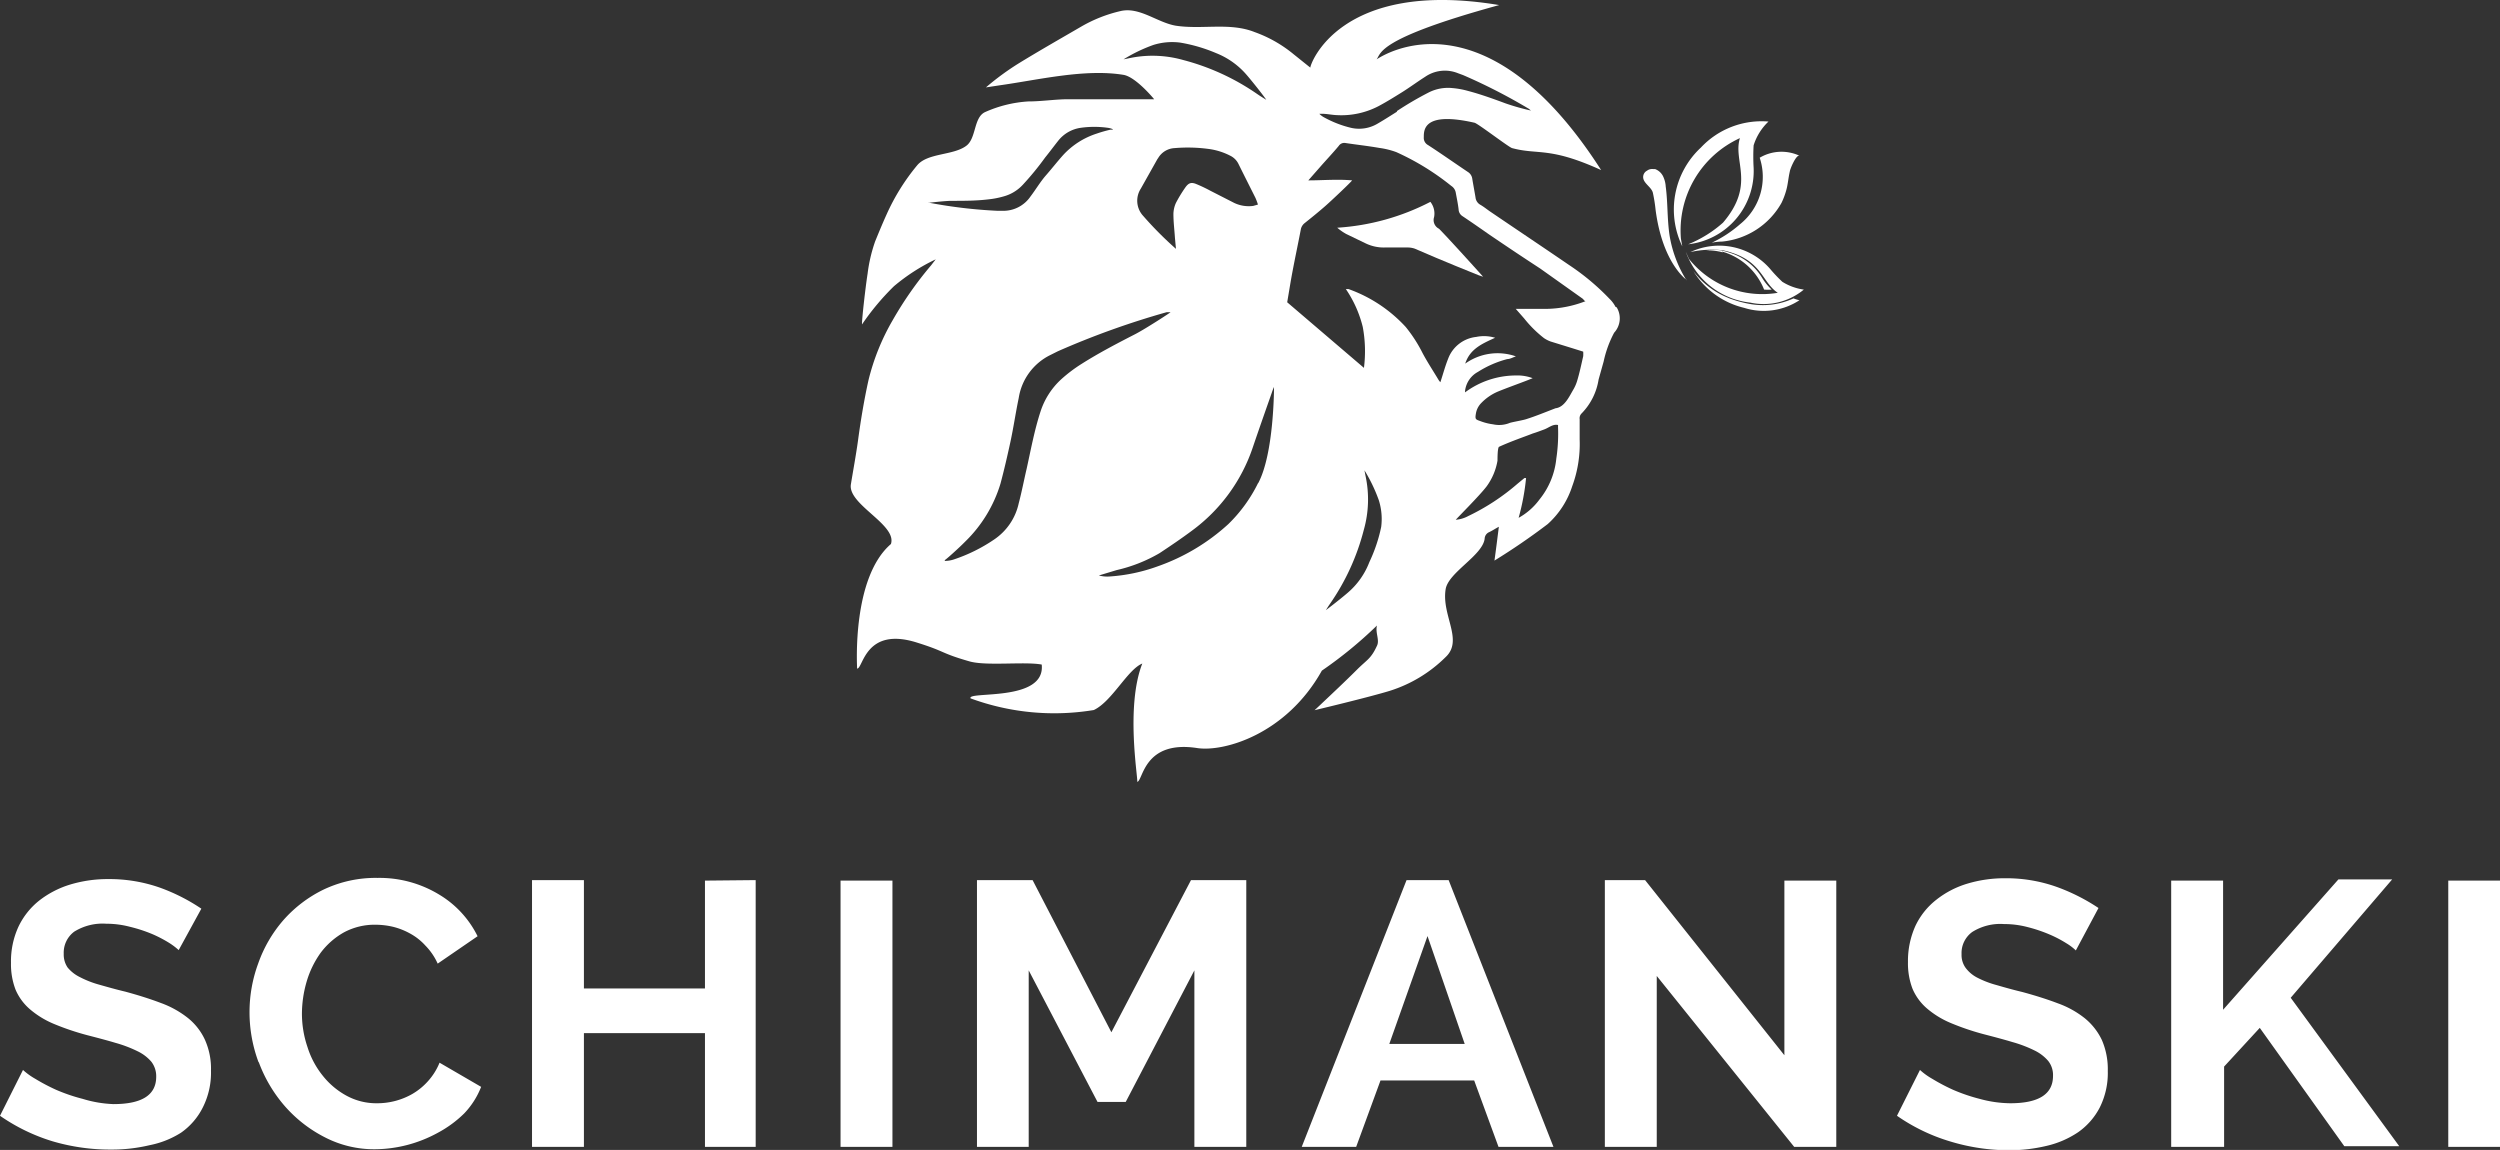
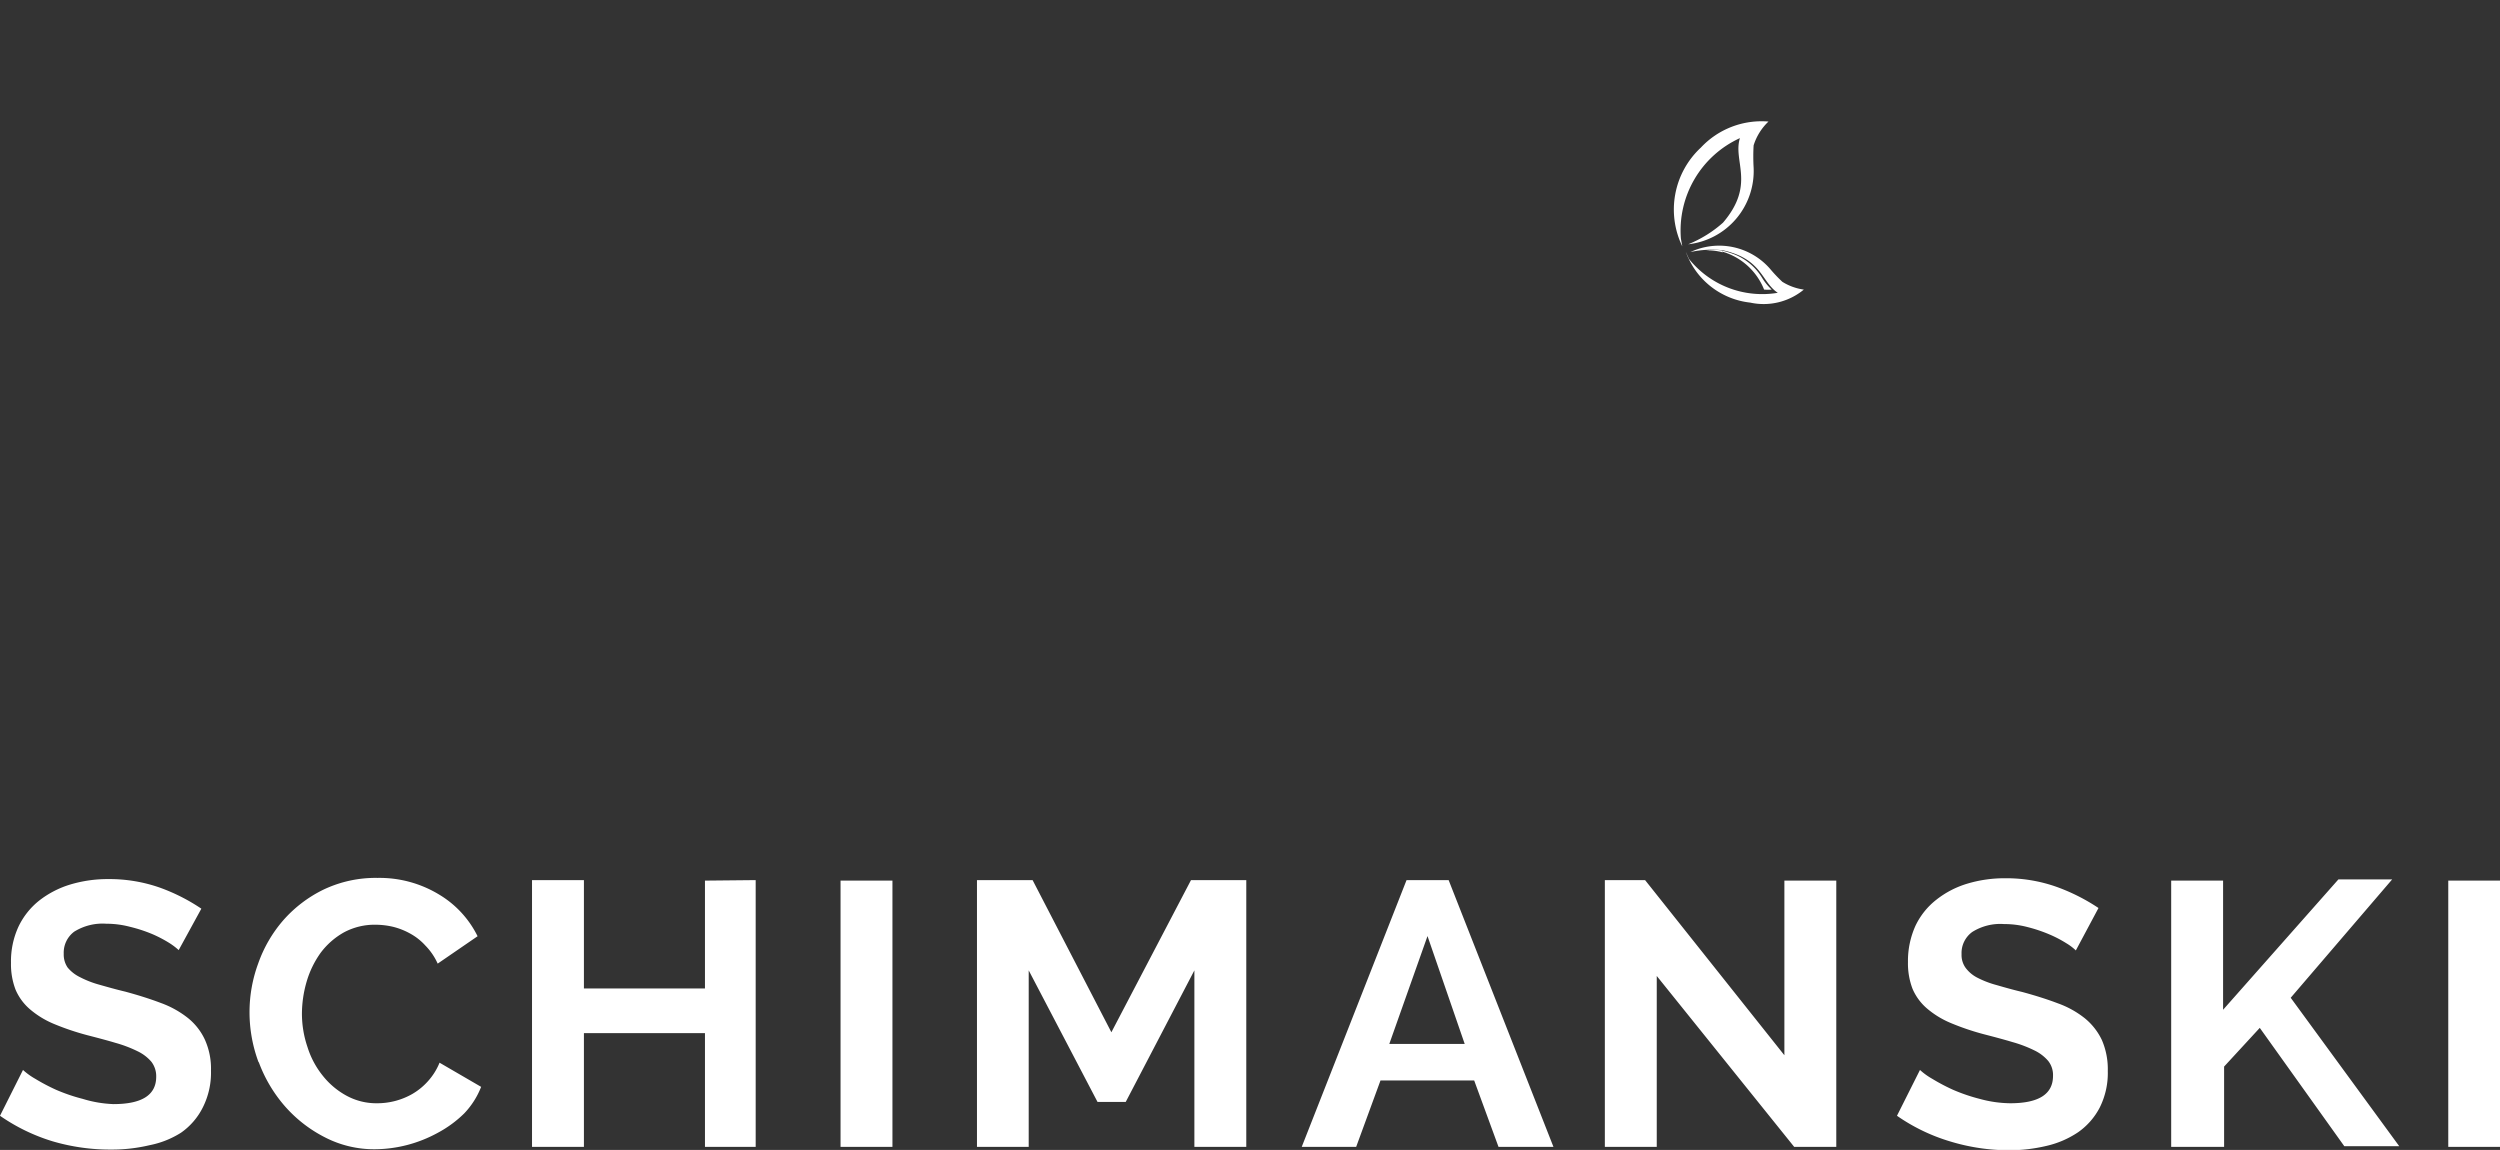
<svg xmlns="http://www.w3.org/2000/svg" viewBox="0 0 147.88 68.02">
  <rect x="0" y="0" width="147.88" height="68.02" fill="#333333" stroke="none" />
  <defs>
    <style>.cls-1{fill:#fff;}</style>
  </defs>
  <g id="Ebene_2" data-name="Ebene 2">
    <g id="Ebene_1-2" data-name="Ebene 1">
-       <path class="cls-1" d="M93.75,17.83a6.61,6.61,0,0,1-2.25.44c-.54,0-1.73,0-1.84,0l.5.57A6.9,6.9,0,0,0,91.33,20a1.79,1.79,0,0,0,.39.2l1.39.43.54.17a2,2,0,0,1,0,.27c-.11.48-.22,1-.35,1.43a2.39,2.39,0,0,1-.22.52c-.25.42-.53,1.07-1.07,1.13-.62.24-1.21.48-1.69.63-.18.07-.69.15-1,.23a1.66,1.66,0,0,1-1,.09,3.25,3.25,0,0,1-.7-.17c-.32-.12-.38-.1-.32-.45a1.14,1.14,0,0,1,.31-.63,3,3,0,0,1,1-.69c.59-.24,1.19-.45,1.78-.68l.27-.11a2.57,2.57,0,0,0-1-.16,5.06,5.06,0,0,0-3,1s0-.06,0-.08A1.47,1.47,0,0,1,87.42,22a6.14,6.14,0,0,1,1.74-.76c.17,0,.34-.11.51-.16a3.28,3.28,0,0,0-3,.43c.28-.87,1-1.18,1.77-1.53a2.27,2.27,0,0,0-1.12-.05,2,2,0,0,0-1.66,1.29c-.18.45-.3.91-.46,1.39a1,1,0,0,1-.12-.16c-.31-.52-.63-1-.93-1.56a8.38,8.38,0,0,0-1-1.55,8.43,8.43,0,0,0-3.38-2.24h-.16a6.88,6.88,0,0,1,1,2.24,7.81,7.81,0,0,1,.07,2.42l-4.54-3.88c.11-.64.2-1.22.31-1.8.16-.85.34-1.69.5-2.53a.62.62,0,0,1,.22-.35c.4-.32.81-.65,1.21-1s1.53-1.42,1.6-1.53c-.88-.08-1.71,0-2.59,0l.72-.82c.36-.41.74-.81,1.08-1.22a.39.39,0,0,1,.4-.17c.66.1,1.31.17,2,.29A4.7,4.7,0,0,1,82.6,9a15,15,0,0,1,3.25,2,.59.59,0,0,1,.26.39c.06.33.13.66.17,1a.49.49,0,0,0,.22.39c.54.36,1.07.73,1.6,1.1,1,.68,2,1.35,3,2l2.52,1.79s.1.11.17.18M82.63,6.61c-.37.23-.74.47-1.12.69a2.14,2.14,0,0,1-1.6.26,6.34,6.34,0,0,1-1.61-.63,1.11,1.11,0,0,1-.26-.2l.15,0c.3,0,.59.07.89.08a4.76,4.76,0,0,0,2.46-.53c.47-.25.92-.53,1.37-.81s.91-.62,1.38-.92a2.06,2.06,0,0,1,1.95-.22l.3.11a33.47,33.47,0,0,1,3.9,2l.12.1a13.25,13.25,0,0,1-1.49-.42c-.73-.27-1.47-.54-2.23-.74a4.91,4.91,0,0,0-.93-.17,2.53,2.53,0,0,0-1.4.26,19.63,19.63,0,0,0-1.88,1.1m-8.21,22A8.78,8.78,0,0,1,72.66,31a12.13,12.13,0,0,1-4.18,2.5,10.28,10.28,0,0,1-2.84.6,1.89,1.89,0,0,1-.64-.06l1.06-.32a9,9,0,0,0,2.53-1c.65-.43,1.3-.87,1.93-1.34a10.09,10.09,0,0,0,3.58-4.9c.37-1.09.75-2.17,1.13-3.25a3.19,3.19,0,0,1,.13-.34c0,.08,0,3.95-.94,5.7m.49-22.68c-.22-.14-.39-.24-.56-.36a13.84,13.84,0,0,0-4.36-2,6.66,6.66,0,0,0-3.23-.1l-.3.06a9.24,9.24,0,0,1,1.76-.85,3.72,3.72,0,0,1,1.59-.14,9.36,9.36,0,0,1,2.12.62,4.62,4.62,0,0,1,1.82,1.3c.38.44,1.14,1.41,1.16,1.48M68.49,9.38a1.2,1.2,0,0,1,1-.62,9.26,9.26,0,0,1,2,.05,3.89,3.89,0,0,1,1.28.4,1.06,1.06,0,0,1,.49.49c.33.67.67,1.34,1,2a3.71,3.71,0,0,1,.15.4l-.28.08A2,2,0,0,1,73,12l-1.41-.72a8.76,8.76,0,0,0-.82-.39c-.31-.13-.47-.07-.67.22a8.11,8.11,0,0,0-.54.89,1.67,1.67,0,0,0-.15.66c0,.47.06.94.09,1.41l.06.65a21.17,21.17,0,0,1-1.93-1.94,1.32,1.32,0,0,1-.15-1.62l1-1.78M65.82,7.67l-.13,0a7.49,7.49,0,0,0-.81.23,4.62,4.62,0,0,0-2,1.28c-.34.38-.65.78-1,1.18s-.61.85-.93,1.27a1.94,1.94,0,0,1-1.64.84h-.3A29,29,0,0,1,55,12l-.13,0c.05,0,1-.12,1.43-.12.73,0,1.46,0,2.19-.09a5.15,5.15,0,0,0,.87-.17,2.41,2.41,0,0,0,1.15-.7,16.9,16.9,0,0,0,1.31-1.6c.26-.32.51-.66.78-1a2.06,2.06,0,0,1,1.33-.76,5.72,5.72,0,0,1,1.6,0,1.07,1.07,0,0,1,.29.08M55.87,33.14c.05,0,.89-.76,1.22-1.1a8,8,0,0,0,2.09-3.43c.22-.82.41-1.65.59-2.48s.31-1.73.49-2.59A3.42,3.42,0,0,1,62.13,21l.44-.22A48.89,48.89,0,0,1,69,18.47a1.94,1.94,0,0,1,.24,0c-.07.06-1.4.93-2.06,1.28-1.09.56-2.17,1.12-3.21,1.78a8.65,8.65,0,0,0-1.19.9,4.44,4.44,0,0,0-1.23,1.91c-.36,1.1-.57,2.25-.82,3.38-.16.68-.29,1.37-.47,2.05a3.47,3.47,0,0,1-1.45,2.14,9.66,9.66,0,0,1-2.41,1.19,1.78,1.78,0,0,1-.49.08m15,5.19.06,0v0h0m7.34-2.09c.14-.22.24-.39.36-.56a13.56,13.56,0,0,0,2-4.37,6.62,6.62,0,0,0,.1-3.22l-.06-.31a9.44,9.44,0,0,1,.85,1.77,3.69,3.69,0,0,1,.14,1.58A9.21,9.21,0,0,1,81,33.25a4.49,4.49,0,0,1-1.3,1.83c-.44.38-1.41,1.13-1.48,1.16m7.86-5.46c.14-.17,1.42-1.44,1.85-2a3.61,3.61,0,0,0,.65-1.53c0-.13,0-.76.09-.82.72-.33,1.52-.6,2-.79.23-.07.41-.14.68-.24s.51-.33.81-.26a.44.44,0,0,1,0,.1,9.88,9.88,0,0,1-.1,1.88,4.56,4.56,0,0,1-1,2.43,3.81,3.81,0,0,1-1.23,1.08,13.69,13.69,0,0,0,.44-2.35l-.1,0-.39.32a13,13,0,0,1-2.94,1.93,1.83,1.83,0,0,1-.83.22m9.55-12.6a1.8,1.8,0,0,0-.35-.47,13.91,13.91,0,0,0-2.39-2c-1.55-1.06-3.12-2.11-4.68-3.17-.19-.13-.37-.28-.58-.4a.56.56,0,0,1-.28-.43c-.06-.36-.13-.73-.19-1.09a.56.56,0,0,0-.25-.41c-.79-.53-1.57-1.08-2.37-1.6a.48.48,0,0,1-.25-.46c0-.45,0-1.54,3-.86.21.05,2,1.43,2.22,1.5,1.55.42,2.2-.1,5.27,1.3C88.56.46,83,2.5,81.43,3.51c.28-.36,0-1.22,7.25-3.21C79.19-1.28,77.47,3.88,77.51,4c-.08-.06-.7-.56-1-.8a7.66,7.66,0,0,0-2.29-1.3c-1.48-.59-3.1-.14-4.67-.38C68.44,1.33,67.4.38,66.26.66a8.4,8.4,0,0,0-2.28.9c-1.22.71-2.45,1.41-3.66,2.15a15.74,15.74,0,0,0-2,1.46l.79-.12c2.29-.32,5.07-1,7.36-.62.71.13,1.74,1.36,1.8,1.44H65.46c-.76,0-1.51,0-2.27,0S61.62,6,60.83,6a7.35,7.35,0,0,0-2.56.63c-.69.32-.51,1.56-1.12,2-.77.57-2.27.41-2.89,1.14a12.6,12.6,0,0,0-1.81,2.9c-.24.53-.46,1.06-.68,1.6a9.08,9.08,0,0,0-.45,1.92c-.13.83-.35,2.79-.33,3a14.71,14.71,0,0,1,1.89-2.26,11.45,11.45,0,0,1,2.47-1.59l-.27.35a21.41,21.41,0,0,0-2.27,3.24,13.37,13.37,0,0,0-1.44,3.57c-.26,1.18-.46,2.38-.62,3.58-.12.86-.28,1.72-.42,2.58-.18,1.19,2.75,2.38,2.37,3.52-2.32,2-2,7.22-2,7.37.36,0,.47-2.51,3.54-1.54,1.73.54,1.36.61,3.1,1.11,1,.29,3.26,0,4.28.19.24,2.24-4.44,1.55-4.21,2A14.35,14.35,0,0,0,64.7,42c1.07-.5,2-2.4,2.87-2.75-1,2.54-.24,6.83-.3,7,.35-.07.38-2.49,3.55-2,1.59.24,5.27-.82,7.37-4.58A24.92,24.92,0,0,0,81.45,37c-.11.42.17.86,0,1.2-.35.76-.56.8-1.15,1.38-.73.73-1.49,1.44-2.24,2.15l-.3.28s3.19-.76,4.43-1.14a8.16,8.16,0,0,0,3.32-2c1.07-1-.24-2.45,0-4,.14-1,2.18-2,2.31-3a.44.44,0,0,1,.26-.39c.18-.08.35-.2.58-.32-.09.71-.17,1.36-.26,2A38.66,38.66,0,0,0,91.55,31,5.12,5.12,0,0,0,93,28.76,7.2,7.2,0,0,0,93.44,26c0-.4,0-.8,0-1.2a.4.4,0,0,1,.12-.35,3.68,3.68,0,0,0,1-2l.3-1.07a6.48,6.48,0,0,1,.62-1.7,1.25,1.25,0,0,0,.15-1.5" />
-       <path class="cls-1" d="M85.18,13.59l-.06-.06a.57.57,0,0,1-.29-.69,1.12,1.12,0,0,0-.22-.9,13.85,13.85,0,0,1-5.51,1.53,3.06,3.06,0,0,0,.53.37l1.16.56a2.47,2.47,0,0,0,1.13.24l1.34,0a1.29,1.29,0,0,1,.43.07l1.26.54,1.18.49,1.33.54.27.09S86,14.44,85.18,13.59" />
      <path class="cls-1" d="M99.51,14.57a5,5,0,0,1,1.1-5.84,4.92,4.92,0,0,1,4-1.54,3.29,3.29,0,0,0-.88,1.41,11.45,11.45,0,0,0,0,1.31,4.36,4.36,0,0,1-3.87,4.54,7.1,7.1,0,0,0,2.06-1.28c1.94-2.27.57-3.63,1-5a6,6,0,0,0-3.49,5.95" />
-       <path class="cls-1" d="M105.38,12a4.33,4.33,0,0,0,.27-.71c.11-.37.13-.76.22-1.14,0-.11.36-1,.57-.94a2.53,2.53,0,0,0-2.35.12,3.59,3.59,0,0,1-1.16,3.93,7.16,7.16,0,0,1-1.68,1.1,3.08,3.08,0,0,1,.61-.07A4.52,4.52,0,0,0,105.38,12" />
      <path class="cls-1" d="M99.72,14.9a4.58,4.58,0,0,0,3.81,3,3.73,3.73,0,0,0,3.17-.77,3.23,3.23,0,0,1-1.27-.46,8.62,8.62,0,0,1-.72-.76,4,4,0,0,0-4.72-1,6,6,0,0,1,1.9-.11c2.36.51,2.29,1.88,3.27,2.52a5.55,5.55,0,0,1-5.25-2" />
      <path class="cls-1" d="M101.91,14.93a3.53,3.53,0,0,0-1-.12,3.42,3.42,0,0,1,.91,0,5.58,5.58,0,0,1,.78.24,3.39,3.39,0,0,1,1.63,1.38,3.23,3.23,0,0,0,.57.7,2.9,2.9,0,0,1-.45,0,3.8,3.8,0,0,0-2.49-2.25" />
-       <path class="cls-1" d="M102.25,17.63a6.84,6.84,0,0,0,1.26.35,4.33,4.33,0,0,0,2.58-.33,2.28,2.28,0,0,0,.35.11,3.85,3.85,0,0,1-3.27.45,4.83,4.83,0,0,1-3-2.17,4.75,4.75,0,0,0,2.09,1.59" />
-       <path class="cls-1" d="M99.76,16.58a7.18,7.18,0,0,1-1-2.64c-.15-1-.1-1.94-.23-2.91a1.6,1.6,0,0,0-.17-.63A.87.87,0,0,0,97.9,10s-.13,0-.12,0a.51.51,0,0,0-.3.06l-.11.07a.43.43,0,0,0-.15.2c-.15.46.45.68.55,1.07a9,9,0,0,1,.16,1c.41,3.18,1.83,4.15,1.83,4.15" />
      <path class="cls-1" d="M147.88,52.09h-3.06V67.84h3.06ZM131.56,67.84V63.09l2.11-2.29,5,7h3.25l-6.42-8.78,6-7h-3.18l-6.82,7.71V52.09h-3.07V67.84Zm-7.43-14.13a11.46,11.46,0,0,0-2.45-1.24,8.91,8.91,0,0,0-3.07-.52,7.67,7.67,0,0,0-2.24.32,5.49,5.49,0,0,0-1.83.95,4.28,4.28,0,0,0-1.24,1.55,5.05,5.05,0,0,0-.44,2.14,4.21,4.21,0,0,0,.27,1.58,3.17,3.17,0,0,0,.84,1.15,5.32,5.32,0,0,0,1.39.86,14.89,14.89,0,0,0,2,.68c.62.16,1.18.31,1.68.46a7.45,7.45,0,0,1,1.29.49,2.49,2.49,0,0,1,.82.62,1.34,1.34,0,0,1,.29.89c0,1.08-.84,1.62-2.53,1.62A7.06,7.06,0,0,1,117.1,65a10.43,10.43,0,0,1-1.58-.54,11.48,11.48,0,0,1-1.23-.65,4,4,0,0,1-.72-.52L112.21,66a11,11,0,0,0,3.12,1.51,12,12,0,0,0,3.51.53,9.5,9.5,0,0,0,2.22-.26,5.56,5.56,0,0,0,1.87-.81,4.06,4.06,0,0,0,1.27-1.45,4.55,4.55,0,0,0,.48-2.17,4.33,4.33,0,0,0-.35-1.83,3.71,3.71,0,0,0-1-1.28,5.55,5.55,0,0,0-1.6-.89c-.63-.24-1.33-.46-2.1-.67-.59-.14-1.11-.29-1.56-.42a5.67,5.67,0,0,1-1.13-.44,2,2,0,0,1-.67-.57,1.3,1.3,0,0,1-.24-.81,1.54,1.54,0,0,1,.63-1.31,3.11,3.11,0,0,1,1.88-.47,5.43,5.43,0,0,1,1.4.18,8.73,8.73,0,0,1,1.28.43,7,7,0,0,1,1,.52,3.12,3.12,0,0,1,.57.43Zm-18,14.13h2.49V52.09h-3.07V62.42L97.31,52.06H94.93V67.84H98V57.73ZM86.64,61.75H82.18l2.26-6.38Zm-6.42,6.09,1.44-3.93H87.2l1.44,3.93h3.25l-6.2-15.78H83.2L77,67.84Zm-6.5,0V52.06H70.45l-4.71,9-4.66-9H57.79V67.84h3.06V57.4l4.07,7.78h1.67l4.06-7.78V67.84ZM52.79,52.09H49.72V67.84h3.07Zm-11.09,0v6.38H34.54V52.06H31.47V67.84h3.07V61.11H41.7v6.73h3V52.06ZM15.3,62.81a8.38,8.38,0,0,0,1.53,2.6,7.91,7.91,0,0,0,2.36,1.85,6.34,6.34,0,0,0,3,.72,7.79,7.79,0,0,0,1.89-.25A7.91,7.91,0,0,0,25.91,67a6.75,6.75,0,0,0,1.55-1.14,4.81,4.81,0,0,0,1-1.57L26,62.86a3.68,3.68,0,0,1-.69,1.1,3.79,3.79,0,0,1-.92.75,4.19,4.19,0,0,1-2.08.55,3.69,3.69,0,0,1-1.8-.44,4.58,4.58,0,0,1-1.41-1.18,5.14,5.14,0,0,1-.91-1.7,6.14,6.14,0,0,1-.33-2,6.85,6.85,0,0,1,.28-1.88,5.65,5.65,0,0,1,.82-1.69,4.43,4.43,0,0,1,1.37-1.21,3.83,3.83,0,0,1,1.91-.46,4.57,4.57,0,0,1,1,.12,4.1,4.1,0,0,1,1,.39,3.44,3.44,0,0,1,.92.72A3.66,3.66,0,0,1,25.89,57l2.36-1.62A5.92,5.92,0,0,0,26,52.93a6.79,6.79,0,0,0-3.66-1,7.17,7.17,0,0,0-3.2.69,7.6,7.6,0,0,0-2.37,1.8A7.89,7.89,0,0,0,15.27,57a8.32,8.32,0,0,0-.51,2.85,8.47,8.47,0,0,0,.54,3m-3.39-9.1a11.14,11.14,0,0,0-2.44-1.24A9,9,0,0,0,6.4,52a7.67,7.67,0,0,0-2.24.32,5.64,5.64,0,0,0-1.84.95,4.37,4.37,0,0,0-1.23,1.55,4.9,4.9,0,0,0-.44,2.14,4.21,4.21,0,0,0,.27,1.58,3.17,3.17,0,0,0,.84,1.15,5.32,5.32,0,0,0,1.39.86,15.23,15.23,0,0,0,2,.68c.62.16,1.19.31,1.69.46a7.45,7.45,0,0,1,1.29.49,2.49,2.49,0,0,1,.82.62,1.4,1.4,0,0,1,.29.89c0,1.08-.84,1.62-2.53,1.62A7.06,7.06,0,0,1,4.89,65a10.43,10.43,0,0,1-1.58-.54,11.48,11.48,0,0,1-1.23-.65,4,4,0,0,1-.72-.52L0,66a11.09,11.09,0,0,0,3.11,1.51A12.1,12.1,0,0,0,6.62,68a9.65,9.65,0,0,0,2.23-.26A5.42,5.42,0,0,0,10.71,67,4,4,0,0,0,12,65.5a4.55,4.55,0,0,0,.48-2.17,4.17,4.17,0,0,0-.36-1.83,3.57,3.57,0,0,0-1-1.28,5.69,5.69,0,0,0-1.6-.89c-.63-.24-1.33-.46-2.1-.67-.59-.14-1.11-.29-1.57-.42a5.81,5.81,0,0,1-1.12-.44A2.17,2.17,0,0,1,4,57.23a1.36,1.36,0,0,1-.23-.81,1.55,1.55,0,0,1,.62-1.31,3.17,3.17,0,0,1,1.89-.47,5.49,5.49,0,0,1,1.4.18A8.73,8.73,0,0,1,9,55.25a7.62,7.62,0,0,1,1,.52,4.07,4.07,0,0,1,.57.43Z" />
    </g>
  </g>
</svg>